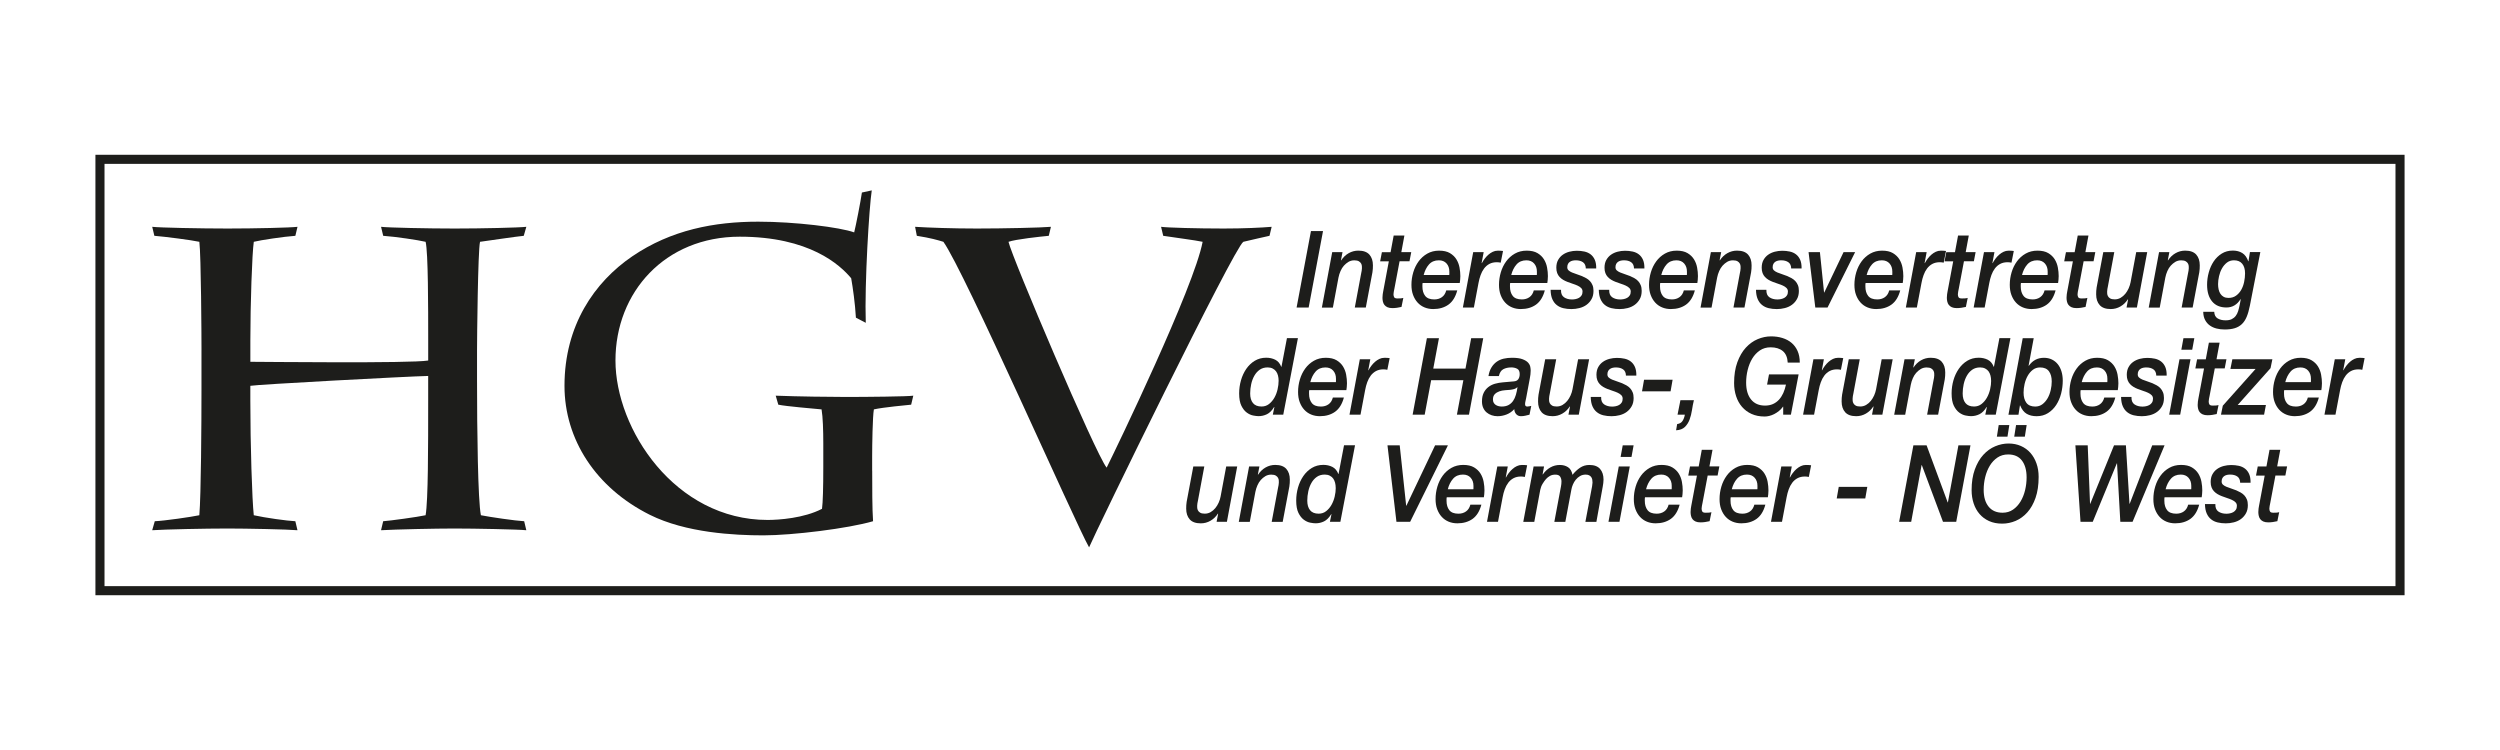
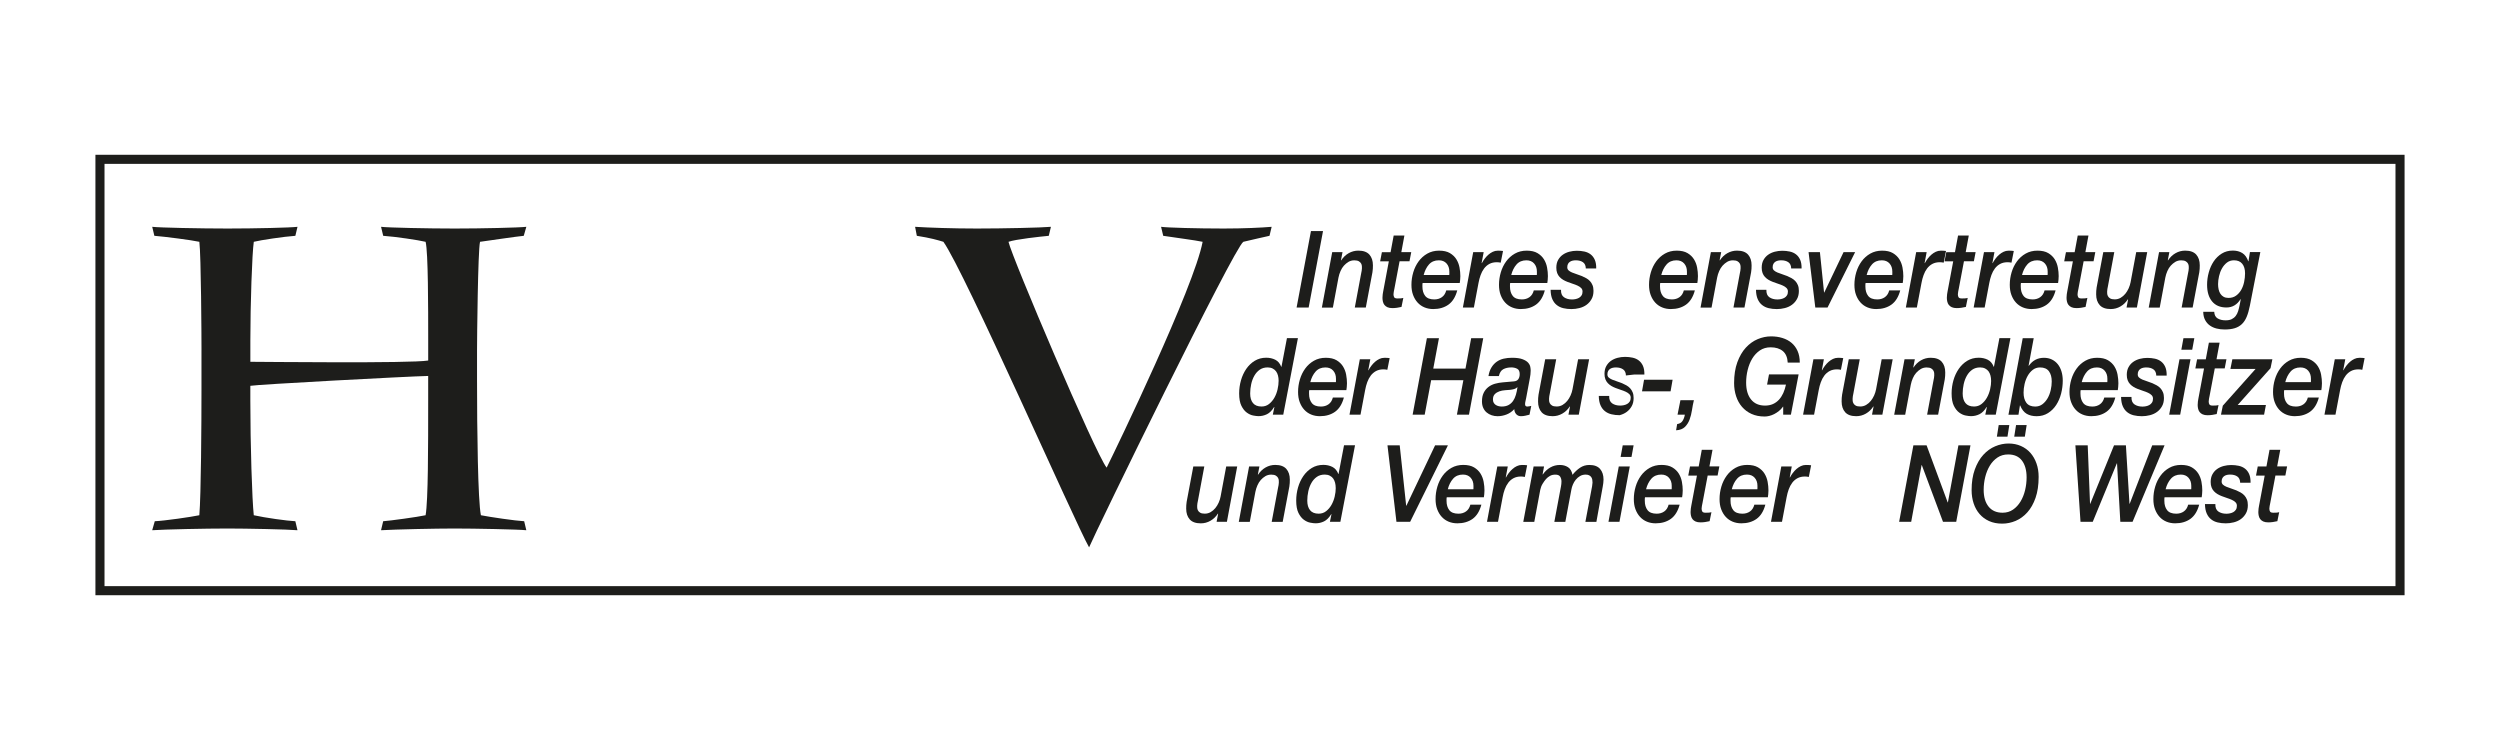
<svg xmlns="http://www.w3.org/2000/svg" id="hgvLogo" viewBox="0 0 1133.86 340.16">
  <defs>
    <style>.cls-1{fill:none;stroke:#1d1d1b;stroke-width:4.12px;}.cls-2{fill:#1d1d1b;stroke-width:0px;}</style>
  </defs>
  <rect id="rahmen" class="cls-1" x="45.34" y="72.26" width="1043.18" height="195.64" />
  <g id="hgv">
    <path class="cls-2" d="m91.39,158.84c0-6.22-.19-42.76-.97-49.17-3.5-.78-15.55-2.33-20.41-2.72l-.97-4.08c3.3.39,21.77.78,34.21.78s28.57-.39,31.68-.78l-.97,4.08c-5.44.39-15.74,1.94-18.85,2.72-.78,5.25-1.56,28.18-1.56,44.9v9.52c4.86,0,72.89.78,80.66-.58v-8.94c0-15.16,0-40.04-1.17-44.9-3.3-.78-13.61-2.33-19.24-2.72l-.97-4.08c3.3.39,21.38.78,33.43.78s28.96-.39,32.46-.78l-1.17,4.08c-3.89.39-14.19,1.94-19.83,2.72-.97,3.89-1.36,43.93-1.36,49.17v13.61c0,22.55.39,54.62,1.75,61.23,3.89.78,15.74,2.53,19.63,2.72l.97,4.08c-3.69-.39-23.52-.78-32.65-.78-8.36,0-26.63.39-33.24.78l.97-4.08c2.92-.19,15.74-1.94,19.24-2.72,1.17-6.61,1.17-31.29,1.17-51.9v-11.27c-9.14.19-77.94,3.89-80.66,4.47v6.8c0,19.83.78,44.7,1.56,51.9,5.25,1.17,14.97,2.53,18.85,2.72l.97,4.08c-4.08-.39-23.32-.78-31.68-.78-10.11,0-28.38.39-34.21.78l1.17-4.08c4.47-.19,16.52-1.94,20.21-2.72.78-9.14.97-41.79.97-56.56v-18.27Z" />
-     <path class="cls-2" d="m395.58,213.46c0,7.19,0,17.49.39,22.94-11.27,3.3-36.54,6.41-49.76,6.41s-35.18-1.17-51.51-9.33c-24.49-12.25-38.68-34.21-38.68-58.5,0-27.41,13.61-47.04,30.71-58.7,17.69-12.05,37.32-15.74,57.14-15.74,16.72,0,37.12,2.53,43.54,4.86.78-3.11,2.92-13.99,3.5-18.08l4.47-.97c-1.17,7.58-3.3,41.98-2.72,60.06l-4.47-2.33c-.39-6.61-1.36-13.41-2.14-17.88-5.05-6.03-18.85-18.85-50.54-18.85-33.82,0-56.37,25.07-56.37,56.17s27.02,72.3,69,72.3c5.05,0,16.52-.78,24.68-5.05.39-2.92.58-9.52.58-19.24v-10.3c0-6.03-.19-12.05-.78-15.55-3.89-.39-15.94-1.36-19.63-2.14l-1.17-4.08c10.11.39,25.07.58,31.88.58,9.33,0,28.18-.19,30.52-.58l-.97,4.08c-1.75.19-12.63,1.17-16.91,2.14-.58,3.3-.78,16.13-.78,21.57v6.22Z" />
    <path class="cls-2" d="m415.02,102.87c6.22.39,17.1.78,27.99.78,12.05,0,29.35-.39,33.63-.78l-.97,4.08c-4.08.39-14.97,1.56-18.27,2.72,1.36,6.61,39.46,96.21,44.51,102.43,4.47-8.94,39.65-81.83,43.54-102.43-3.69-.78-11.66-1.75-17.88-2.72l-.97-4.08c2.72.39,16.52.78,28.38.78,9.14,0,17.1-.39,21.77-.78l-.97,4.08c-3.69.78-6.8,1.56-11.86,2.72-4.08,2.33-67.45,132.36-69.97,138.58-6.22-10.88-56.56-125.37-66.08-138.58-2.53-.78-5.83-1.75-12.05-2.72l-.78-4.08Z" />
  </g>
  <g id="text">
    <path class="cls-2" d="m594.58,104.79h5.47l-6.52,34.7h-5.47l6.52-34.7Z" />
    <path class="cls-2" d="m604.21,114.36h4.68l-.7,3.64.09.1c.9-1.39,2.03-2.48,3.39-3.26,1.36-.78,2.82-1.17,4.4-1.17,2.27,0,3.94.6,5.01,1.8,1.06,1.2,1.6,2.82,1.6,4.86,0,.45-.01.97-.04,1.56s-.09,1.1-.17,1.56l-3.02,16.04h-4.99l2.89-15.5c.09-.42.17-.83.24-1.21.07-.39.11-.76.11-1.12,0-.19,0-.49-.02-.9-.01-.4-.12-.81-.33-1.21-.21-.4-.55-.75-1.03-1.04-.48-.29-1.17-.44-2.08-.44-.99,0-1.87.24-2.65.7-.77.47-1.47,1.04-2.08,1.73-.58.65-1.09,1.45-1.51,2.41-.42.96-.74,1.95-.94,2.99l-2.54,13.61h-4.99l4.68-25.12Z" />
    <path class="cls-2" d="m632.11,106.83h4.85l-1.4,7.53h4.5l-.79,4.13h-4.5l-2.32,12.29c-.12.55-.22,1.07-.31,1.56-.09.49-.13.87-.13,1.17,0,.55.11,1,.33,1.34s.71.51,1.46.51c.38,0,.79,0,1.25-.02.45-.02.92-.09,1.42-.22l-.83,4.08c-.64.16-1.33.29-2.06.39s-1.41.15-2.06.15c-.9,0-1.65-.13-2.23-.39-.58-.26-1.04-.61-1.38-1.04-.34-.44-.57-.94-.7-1.51-.13-.57-.2-1.14-.2-1.73,0-.49.04-1.02.11-1.6.07-.58.14-.99.2-1.21l2.58-13.75h-3.94l.79-4.13h3.94l1.4-7.53Z" />
    <path class="cls-2" d="m660.93,131.71c-.79,2.95-2.11,5.09-3.98,6.44-1.87,1.34-4.17,2.02-6.91,2.02-1.43,0-2.75-.25-3.96-.75s-2.25-1.23-3.13-2.19c-.88-.96-1.56-2.11-2.06-3.45-.5-1.34-.74-2.87-.74-4.59,0-1.94.28-3.84.83-5.69.55-1.85,1.36-3.5,2.43-4.96,1.06-1.46,2.38-2.63,3.94-3.52,1.56-.89,3.35-1.34,5.36-1.34s3.64.37,4.9,1.12c1.25.75,2.23,1.69,2.93,2.82.7,1.13,1.17,2.38,1.42,3.74.25,1.36.37,2.66.37,3.89,0,.62-.03,1.18-.09,1.7-.06.52-.12.99-.18,1.41h-16.84c-.03.16-.05.31-.07.44-.02.13-.02.26-.02.39v.78c0,1.75.42,3.16,1.25,4.23.83,1.07,2.21,1.6,4.13,1.6,1.34,0,2.49-.34,3.45-1.02.96-.68,1.62-1.7,1.97-3.06h4.99Zm-3.63-7c.03-.16.04-.3.04-.41v-1.14c0-1.49-.42-2.71-1.27-3.67-.85-.96-2.01-1.43-3.5-1.43-1.87,0-3.35.62-4.46,1.87s-1.91,2.84-2.41,4.79h11.59Z" />
    <path class="cls-2" d="m668.19,114.36h4.72l-.92,4.91.09.1c.35-.68.78-1.36,1.29-2.04.51-.68,1.07-1.29,1.68-1.82.61-.53,1.28-.97,1.99-1.31.71-.34,1.46-.51,2.25-.51.41,0,.81,0,1.2.02.39.02.79.06,1.2.12l-1.05,5.3c-.29-.06-.58-.11-.88-.15-.29-.03-.58-.05-.88-.05-1.28,0-2.4.25-3.34.75-.95.5-1.75,1.19-2.41,2.06-.66.88-1.19,1.88-1.6,3.01-.41,1.13-.73,2.33-.96,3.6l-2.1,11.13h-4.99l4.68-25.12Z" />
    <path class="cls-2" d="m700.64,131.71c-.79,2.95-2.11,5.09-3.98,6.44-1.87,1.34-4.17,2.02-6.91,2.02-1.43,0-2.75-.25-3.96-.75s-2.25-1.23-3.13-2.19c-.88-.96-1.56-2.11-2.06-3.45-.5-1.34-.74-2.87-.74-4.59,0-1.94.28-3.84.83-5.69.55-1.85,1.36-3.5,2.43-4.96,1.06-1.46,2.38-2.63,3.94-3.52,1.56-.89,3.35-1.34,5.36-1.34s3.64.37,4.9,1.12c1.25.75,2.23,1.69,2.93,2.82.7,1.13,1.17,2.38,1.42,3.74.25,1.36.37,2.66.37,3.89,0,.62-.03,1.18-.09,1.7-.06.52-.12.99-.18,1.41h-16.84c-.03.16-.05.31-.07.44-.02.13-.02.26-.02.39v.78c0,1.75.42,3.16,1.25,4.23.83,1.07,2.21,1.6,4.13,1.6,1.34,0,2.49-.34,3.45-1.02.96-.68,1.62-1.7,1.97-3.06h4.99Zm-3.63-7c.03-.16.04-.3.04-.41v-1.14c0-1.49-.42-2.71-1.27-3.67-.85-.96-2.01-1.43-3.5-1.43-1.87,0-3.35.62-4.46,1.87s-1.91,2.84-2.41,4.79h11.59Z" />
    <path class="cls-2" d="m719.23,121.7c-.03-1.26-.46-2.19-1.29-2.77-.83-.58-1.92-.87-3.26-.87-.5,0-.97.05-1.42.15s-.86.27-1.22.51c-.37.24-.66.57-.88.97-.22.41-.33.92-.33,1.53,0,.58.2,1.05.59,1.41.39.36.91.67,1.55.95.64.28,1.36.53,2.14.78.79.24,1.57.53,2.36.85.67.29,1.33.62,1.97.97.64.36,1.2.79,1.68,1.31.48.52.87,1.13,1.16,1.85.29.71.44,1.57.44,2.58,0,1.46-.29,2.71-.88,3.74-.58,1.04-1.34,1.9-2.27,2.58-.93.68-2,1.17-3.21,1.48s-2.43.46-3.65.46c-1.31,0-2.54-.14-3.67-.41-1.14-.27-2.13-.74-2.97-1.41-.85-.66-1.52-1.55-2.01-2.67-.5-1.12-.76-2.53-.79-4.25h4.72c-.06,1.59.39,2.71,1.36,3.38.96.66,2.17,1,3.63,1,.53,0,1.06-.06,1.62-.17.55-.11,1.06-.3,1.53-.56.47-.26.85-.62,1.16-1.09.31-.47.46-1.06.46-1.77,0-.65-.21-1.18-.63-1.6-.42-.42-.96-.79-1.62-1.09-.66-.31-1.4-.59-2.23-.85-.83-.26-1.64-.55-2.43-.87-.67-.26-1.31-.57-1.9-.92-.6-.36-1.13-.79-1.6-1.29-.47-.5-.83-1.09-1.09-1.77-.26-.68-.39-1.49-.39-2.43,0-1.36.27-2.53.81-3.5.54-.97,1.25-1.77,2.12-2.38.88-.62,1.87-1.07,2.97-1.36s2.25-.44,3.41-.44,2.38.12,3.45.36c1.08.24,2.02.67,2.82,1.29.8.62,1.43,1.44,1.88,2.48.45,1.04.66,2.33.63,3.89h-4.72Z" />
-     <path class="cls-2" d="m741.09,121.7c-.03-1.26-.46-2.19-1.29-2.77-.83-.58-1.92-.87-3.26-.87-.5,0-.97.05-1.42.15s-.86.27-1.22.51c-.37.24-.66.57-.88.97-.22.41-.33.92-.33,1.53,0,.58.2,1.05.59,1.41.39.36.91.67,1.55.95.64.28,1.36.53,2.14.78.79.24,1.57.53,2.36.85.67.29,1.33.62,1.97.97.64.36,1.2.79,1.68,1.31.48.52.87,1.13,1.16,1.85.29.71.44,1.57.44,2.58,0,1.46-.29,2.71-.88,3.74-.58,1.04-1.34,1.9-2.27,2.58-.93.68-2,1.17-3.21,1.48s-2.43.46-3.65.46c-1.31,0-2.54-.14-3.67-.41-1.14-.27-2.13-.74-2.97-1.41-.85-.66-1.52-1.55-2.01-2.67-.5-1.12-.76-2.53-.79-4.25h4.72c-.06,1.59.39,2.71,1.36,3.38.96.66,2.17,1,3.63,1,.53,0,1.06-.06,1.62-.17.55-.11,1.06-.3,1.53-.56.47-.26.85-.62,1.16-1.09.31-.47.46-1.06.46-1.77,0-.65-.21-1.18-.63-1.6-.42-.42-.96-.79-1.62-1.09-.66-.31-1.4-.59-2.23-.85-.83-.26-1.64-.55-2.43-.87-.67-.26-1.31-.57-1.9-.92-.6-.36-1.13-.79-1.6-1.29-.47-.5-.83-1.09-1.09-1.77-.26-.68-.39-1.49-.39-2.43,0-1.36.27-2.53.81-3.5.54-.97,1.25-1.77,2.12-2.38.88-.62,1.87-1.07,2.97-1.36s2.25-.44,3.41-.44,2.38.12,3.45.36c1.08.24,2.02.67,2.82,1.29.8.62,1.43,1.44,1.88,2.48.45,1.04.66,2.33.63,3.89h-4.72Z" />
    <path class="cls-2" d="m768.69,131.71c-.79,2.95-2.11,5.09-3.98,6.44-1.87,1.34-4.17,2.02-6.91,2.02-1.43,0-2.75-.25-3.96-.75s-2.25-1.23-3.13-2.19c-.88-.96-1.56-2.11-2.06-3.45-.5-1.34-.74-2.87-.74-4.59,0-1.94.28-3.84.83-5.69.55-1.85,1.36-3.5,2.43-4.96,1.06-1.46,2.38-2.63,3.94-3.52,1.56-.89,3.35-1.34,5.36-1.34s3.64.37,4.9,1.12c1.25.75,2.23,1.69,2.93,2.82.7,1.13,1.17,2.38,1.42,3.74.25,1.36.37,2.66.37,3.89,0,.62-.03,1.18-.09,1.7-.06.52-.12.99-.18,1.41h-16.84c-.03.16-.05.31-.07.44-.02.13-.02.26-.02.39v.78c0,1.75.42,3.16,1.25,4.23.83,1.07,2.21,1.6,4.13,1.6,1.34,0,2.49-.34,3.45-1.02.96-.68,1.62-1.7,1.97-3.06h4.99Zm-3.63-7c.03-.16.04-.3.04-.41v-1.14c0-1.49-.42-2.71-1.27-3.67-.85-.96-2.01-1.43-3.5-1.43-1.87,0-3.35.62-4.46,1.87s-1.91,2.84-2.41,4.79h11.59Z" />
    <path class="cls-2" d="m775.95,114.36h4.68l-.7,3.64.09.1c.9-1.39,2.03-2.48,3.39-3.26,1.36-.78,2.82-1.17,4.4-1.17,2.27,0,3.94.6,5.01,1.8,1.06,1.2,1.6,2.82,1.6,4.86,0,.45-.01.97-.04,1.56s-.09,1.1-.17,1.56l-3.02,16.04h-4.99l2.89-15.5c.09-.42.17-.83.24-1.21.07-.39.11-.76.11-1.12,0-.19,0-.49-.02-.9-.01-.4-.12-.81-.33-1.21-.21-.4-.55-.75-1.03-1.04-.48-.29-1.17-.44-2.08-.44-.99,0-1.87.24-2.65.7-.77.47-1.47,1.04-2.08,1.73-.58.65-1.09,1.45-1.51,2.41-.42.96-.74,1.95-.94,2.99l-2.54,13.61h-4.99l4.68-25.12Z" />
    <path class="cls-2" d="m812.38,121.7c-.03-1.26-.46-2.19-1.29-2.77-.83-.58-1.92-.87-3.26-.87-.5,0-.97.05-1.42.15s-.86.27-1.22.51c-.37.24-.66.57-.88.97-.22.41-.33.92-.33,1.53,0,.58.2,1.05.59,1.41.39.36.91.67,1.55.95.64.28,1.36.53,2.14.78.79.24,1.57.53,2.36.85.67.29,1.33.62,1.97.97.64.36,1.2.79,1.68,1.31.48.52.87,1.13,1.16,1.85.29.71.44,1.57.44,2.58,0,1.46-.29,2.71-.88,3.74-.58,1.04-1.34,1.9-2.27,2.58-.93.68-2,1.17-3.21,1.48s-2.43.46-3.65.46c-1.31,0-2.54-.14-3.67-.41-1.14-.27-2.13-.74-2.97-1.41-.85-.66-1.52-1.55-2.01-2.67-.5-1.12-.76-2.53-.79-4.25h4.72c-.06,1.59.39,2.71,1.36,3.38.96.66,2.17,1,3.63,1,.53,0,1.06-.06,1.62-.17.55-.11,1.06-.3,1.53-.56.47-.26.85-.62,1.16-1.09.31-.47.46-1.06.46-1.77,0-.65-.21-1.18-.63-1.6-.42-.42-.96-.79-1.62-1.09-.66-.31-1.4-.59-2.23-.85-.83-.26-1.64-.55-2.43-.87-.67-.26-1.31-.57-1.9-.92-.6-.36-1.13-.79-1.6-1.29-.47-.5-.83-1.09-1.09-1.77-.26-.68-.39-1.49-.39-2.43,0-1.36.27-2.53.81-3.5.54-.97,1.25-1.77,2.12-2.38.88-.62,1.87-1.07,2.97-1.36s2.25-.44,3.41-.44,2.38.12,3.45.36c1.08.24,2.02.67,2.82,1.29.8.62,1.43,1.44,1.88,2.48.45,1.04.66,2.33.63,3.89h-4.72Z" />
    <path class="cls-2" d="m820.25,114.36h5.16l1.88,18.32h.09l8.75-18.32h5.25l-12.51,25.12h-5.55l-3.06-25.12Z" />
    <path class="cls-2" d="m861.84,131.71c-.79,2.95-2.11,5.09-3.98,6.44-1.87,1.34-4.17,2.02-6.91,2.02-1.43,0-2.75-.25-3.96-.75s-2.25-1.23-3.13-2.19c-.88-.96-1.56-2.11-2.06-3.45-.5-1.34-.74-2.87-.74-4.59,0-1.94.28-3.84.83-5.69.55-1.85,1.36-3.5,2.43-4.96,1.06-1.46,2.38-2.63,3.94-3.52,1.56-.89,3.35-1.34,5.36-1.34s3.64.37,4.9,1.12c1.25.75,2.23,1.69,2.93,2.82.7,1.13,1.17,2.38,1.42,3.74.25,1.36.37,2.66.37,3.89,0,.62-.03,1.18-.09,1.7-.06.52-.12.99-.18,1.41h-16.84c-.03.16-.05.31-.07.44-.02.13-.02.26-.02.39v.78c0,1.75.42,3.16,1.25,4.23.83,1.07,2.21,1.6,4.13,1.6,1.34,0,2.49-.34,3.45-1.02.96-.68,1.62-1.7,1.97-3.06h4.99Zm-3.63-7c.03-.16.04-.3.04-.41v-1.14c0-1.49-.42-2.71-1.27-3.67-.85-.96-2.01-1.43-3.5-1.43-1.87,0-3.35.62-4.46,1.87s-1.91,2.84-2.41,4.79h11.59Z" />
    <path class="cls-2" d="m869.1,114.36h4.72l-.92,4.91.09.1c.35-.68.78-1.36,1.29-2.04.51-.68,1.07-1.29,1.68-1.82.61-.53,1.28-.97,1.99-1.31.71-.34,1.46-.51,2.25-.51.41,0,.81,0,1.2.02.39.02.79.06,1.2.12l-1.05,5.3c-.29-.06-.58-.11-.88-.15-.29-.03-.58-.05-.88-.05-1.28,0-2.4.25-3.34.75-.95.5-1.75,1.19-2.41,2.06-.66.88-1.19,1.88-1.6,3.01-.41,1.13-.73,2.33-.96,3.6l-2.1,11.13h-4.99l4.68-25.12Z" />
    <path class="cls-2" d="m888.08,106.83h4.85l-1.4,7.53h4.5l-.79,4.13h-4.5l-2.32,12.29c-.12.55-.22,1.07-.31,1.56-.09.49-.13.87-.13,1.17,0,.55.11,1,.33,1.34s.71.51,1.46.51c.38,0,.79,0,1.25-.02.45-.02.92-.09,1.42-.22l-.83,4.08c-.64.16-1.33.29-2.06.39s-1.41.15-2.06.15c-.9,0-1.65-.13-2.23-.39-.58-.26-1.04-.61-1.38-1.04-.34-.44-.57-.94-.7-1.51-.13-.57-.2-1.14-.2-1.73,0-.49.04-1.02.11-1.6.07-.58.14-.99.2-1.21l2.58-13.75h-3.94l.79-4.13h3.94l1.4-7.53Z" />
    <path class="cls-2" d="m899.85,114.36h4.72l-.92,4.91.09.1c.35-.68.78-1.36,1.29-2.04.51-.68,1.07-1.29,1.68-1.82.61-.53,1.28-.97,1.99-1.31.71-.34,1.46-.51,2.25-.51.41,0,.81,0,1.2.02.39.02.79.06,1.2.12l-1.05,5.3c-.29-.06-.58-.11-.88-.15-.29-.03-.58-.05-.88-.05-1.28,0-2.4.25-3.34.75-.95.5-1.75,1.19-2.41,2.06-.66.88-1.19,1.88-1.6,3.01-.41,1.13-.73,2.33-.96,3.6l-2.1,11.13h-4.99l4.68-25.12Z" />
    <path class="cls-2" d="m932.3,131.71c-.79,2.95-2.11,5.09-3.98,6.44-1.87,1.34-4.17,2.02-6.91,2.02-1.43,0-2.75-.25-3.96-.75s-2.25-1.23-3.13-2.19c-.88-.96-1.56-2.11-2.06-3.45-.5-1.34-.74-2.87-.74-4.59,0-1.94.28-3.84.83-5.69.55-1.85,1.36-3.5,2.43-4.96,1.06-1.46,2.38-2.63,3.94-3.52,1.56-.89,3.35-1.34,5.36-1.34s3.64.37,4.9,1.12c1.25.75,2.23,1.69,2.93,2.82.7,1.13,1.17,2.38,1.42,3.74.25,1.36.37,2.66.37,3.89,0,.62-.03,1.18-.09,1.7-.06.52-.12.99-.18,1.41h-16.84c-.03.16-.05.31-.07.44-.02.13-.02.26-.02.39v.78c0,1.75.42,3.16,1.25,4.23.83,1.07,2.21,1.6,4.13,1.6,1.34,0,2.49-.34,3.45-1.02.96-.68,1.62-1.7,1.97-3.06h4.99Zm-3.63-7c.03-.16.04-.3.04-.41v-1.14c0-1.49-.42-2.71-1.27-3.67-.85-.96-2.01-1.43-3.5-1.43-1.87,0-3.35.62-4.46,1.87s-1.91,2.84-2.41,4.79h11.59Z" />
    <path class="cls-2" d="m942.36,106.83h4.85l-1.4,7.53h4.5l-.79,4.13h-4.5l-2.32,12.29c-.12.55-.22,1.07-.31,1.56-.09.49-.13.87-.13,1.17,0,.55.11,1,.33,1.34s.71.51,1.46.51c.38,0,.79,0,1.25-.02.45-.02.92-.09,1.42-.22l-.83,4.08c-.64.16-1.33.29-2.06.39s-1.41.15-2.06.15c-.9,0-1.65-.13-2.23-.39-.58-.26-1.04-.61-1.38-1.04-.34-.44-.57-.94-.7-1.51-.13-.57-.2-1.14-.2-1.73,0-.49.04-1.02.11-1.6.07-.58.14-.99.2-1.21l2.58-13.75h-3.94l.79-4.13h3.94l1.4-7.53Z" />
    <path class="cls-2" d="m969.16,139.48h-4.68l.7-3.64-.09-.1c-.9,1.39-2.03,2.48-3.39,3.26-1.36.78-2.82,1.17-4.39,1.17-2.27,0-3.94-.6-5.01-1.8-1.06-1.2-1.6-2.82-1.6-4.86,0-.45.01-.97.04-1.55.03-.58.09-1.1.17-1.56l3.02-16.04h4.99l-2.89,15.5c-.09.42-.17.83-.24,1.21-.07.39-.11.76-.11,1.12,0,.19,0,.49.02.9.01.41.12.81.33,1.21.2.41.54.75,1.01,1.04.47.29,1.17.44,2.1.44s1.84-.23,2.65-.7c.8-.47,1.51-1.08,2.12-1.82.61-.75,1.12-1.58,1.53-2.5s.7-1.85.88-2.79l2.54-13.61h4.99l-4.68,25.12Z" />
    <path class="cls-2" d="m979.22,114.36h4.68l-.7,3.64.09.1c.9-1.39,2.03-2.48,3.39-3.26,1.36-.78,2.82-1.17,4.4-1.17,2.27,0,3.94.6,5.01,1.8,1.06,1.2,1.6,2.82,1.6,4.86,0,.45-.01.97-.04,1.56s-.09,1.1-.17,1.56l-3.02,16.04h-4.99l2.89-15.5c.09-.42.17-.83.24-1.21.07-.39.11-.76.11-1.12,0-.19,0-.49-.02-.9-.01-.4-.12-.81-.33-1.21-.21-.4-.55-.75-1.03-1.04-.48-.29-1.17-.44-2.08-.44-.99,0-1.87.24-2.65.7-.77.47-1.47,1.04-2.08,1.73-.58.65-1.09,1.45-1.51,2.41-.42.96-.74,1.95-.94,2.99l-2.54,13.61h-4.99l4.68-25.12Z" />
    <path class="cls-2" d="m1020.38,138.8c-.38,1.91-.85,3.55-1.42,4.91-.57,1.36-1.3,2.46-2.19,3.3-.89.84-1.97,1.46-3.24,1.85-1.27.39-2.79.58-4.57.58-1.28,0-2.5-.15-3.65-.44-1.15-.29-2.17-.75-3.06-1.39-.89-.63-1.6-1.46-2.14-2.48s-.82-2.26-.85-3.72h4.99c.06,1.42.58,2.43,1.55,3.01.98.58,2.18.87,3.61.87,1.11,0,2.03-.18,2.76-.53.73-.36,1.33-.84,1.81-1.46.48-.62.85-1.35,1.12-2.21.26-.86.5-1.81.7-2.84l.48-2.48-.09-.1c-1.57,2.53-3.7,3.79-6.39,3.79-2.83,0-5-.92-6.52-2.75-1.52-1.83-2.27-4.35-2.27-7.56,0-1.88.25-3.75.77-5.61.51-1.86,1.25-3.52,2.23-4.98.98-1.46,2.19-2.64,3.65-3.55,1.46-.91,3.13-1.36,5.03-1.36,1.66,0,3.09.37,4.29,1.12,1.2.75,2.1,1.99,2.71,3.74h.09l.66-4.18h4.72l-4.77,24.44Zm-14.39-9.91c0,.84.09,1.64.26,2.41.17.76.45,1.43.83,1.99.38.57.87,1.01,1.46,1.34.6.32,1.32.49,2.17.49,1.34,0,2.49-.34,3.43-1.02.95-.68,1.73-1.55,2.34-2.62.61-1.07,1.06-2.27,1.33-3.6.28-1.33.42-2.62.42-3.89,0-1.85-.42-3.3-1.27-4.35-.85-1.05-2.1-1.58-3.76-1.58-1.22,0-2.29.35-3.19,1.04-.9.7-1.65,1.58-2.25,2.65-.6,1.07-1.04,2.24-1.33,3.52-.29,1.28-.44,2.49-.44,3.62Z" />
    <path class="cls-2" d="m582.05,188.07h-4.77l.7-3.4-.09-.1c-.99,1.62-2.08,2.72-3.28,3.3s-2.46.87-3.8.87c-.64,0-1.46-.1-2.45-.29-.99-.19-1.96-.64-2.91-1.34-.95-.7-1.76-1.73-2.43-3.09-.67-1.36-1.01-3.22-1.01-5.59,0-2.04.28-4.02.83-5.95.55-1.93,1.36-3.65,2.4-5.18,1.05-1.52,2.33-2.75,3.85-3.67,1.52-.92,3.25-1.39,5.2-1.39,1.52,0,2.89.31,4.11.92,1.22.62,2.13,1.69,2.71,3.21h.09l2.49-13.02h4.98l-6.65,34.7Zm-2.14-15.4c0-.81-.09-1.59-.28-2.33-.19-.74-.48-1.38-.88-1.92-.39-.53-.91-.96-1.55-1.29-.64-.32-1.4-.49-2.27-.49-1.4,0-2.6.35-3.59,1.04-.99.7-1.81,1.61-2.45,2.75-.64,1.13-1.12,2.41-1.42,3.81s-.46,2.81-.46,4.2c0,1.88.42,3.34,1.27,4.37.85,1.04,2.14,1.56,3.89,1.56,1.28,0,2.41-.37,3.37-1.12.96-.75,1.77-1.69,2.43-2.84.66-1.15,1.14-2.41,1.46-3.79.32-1.38.48-2.7.48-3.96Z" />
    <path class="cls-2" d="m609.51,180.3c-.79,2.95-2.11,5.09-3.98,6.44-1.87,1.34-4.17,2.02-6.91,2.02-1.43,0-2.75-.25-3.96-.75s-2.25-1.23-3.13-2.19c-.88-.96-1.56-2.11-2.06-3.45-.5-1.34-.74-2.87-.74-4.59,0-1.94.28-3.84.83-5.69.55-1.85,1.36-3.5,2.43-4.96,1.06-1.46,2.38-2.63,3.94-3.52,1.56-.89,3.35-1.34,5.36-1.34s3.64.37,4.9,1.12c1.25.75,2.23,1.69,2.93,2.82.7,1.13,1.17,2.38,1.42,3.74.25,1.36.37,2.66.37,3.89,0,.62-.03,1.18-.09,1.7-.06.52-.12.99-.18,1.41h-16.84c-.03.16-.05.31-.07.44-.02.13-.02.26-.02.39v.78c0,1.75.42,3.16,1.25,4.23.83,1.07,2.21,1.6,4.13,1.6,1.34,0,2.49-.34,3.45-1.02.96-.68,1.62-1.7,1.97-3.06h4.99Zm-3.63-7c.03-.16.04-.3.04-.41v-1.14c0-1.49-.42-2.71-1.27-3.67-.85-.96-2.01-1.43-3.5-1.43-1.87,0-3.35.62-4.46,1.87s-1.91,2.84-2.41,4.79h11.59Z" />
    <path class="cls-2" d="m616.77,162.95h4.72l-.92,4.91.09.1c.35-.68.78-1.36,1.29-2.04.51-.68,1.07-1.29,1.68-1.82.61-.53,1.28-.97,1.99-1.31.71-.34,1.46-.51,2.25-.51.41,0,.81,0,1.2.02.39.02.79.06,1.2.12l-1.05,5.3c-.29-.06-.58-.11-.88-.15-.29-.03-.58-.05-.88-.05-1.28,0-2.4.25-3.34.75-.95.5-1.75,1.19-2.41,2.06-.66.88-1.19,1.88-1.6,3.01-.41,1.13-.73,2.33-.96,3.6l-2.1,11.13h-4.99l4.68-25.12Z" />
    <path class="cls-2" d="m647.16,153.38h5.47l-2.58,13.8h14.61l2.58-13.8h5.47l-6.47,34.7h-5.47l2.93-15.65h-14.61l-2.93,15.65h-5.47l6.47-34.7Z" />
    <path class="cls-2" d="m692.12,180.79c-.09.45-.18.89-.28,1.31-.1.42-.15.81-.15,1.17s.07.63.22.83c.15.19.42.29.83.29.29,0,.58-.04.88-.12.29-.08.58-.14.87-.17l-.79,3.98c-.64.16-1.28.32-1.92.46-.64.15-1.3.22-1.97.22-.85,0-1.55-.29-2.1-.87-.55-.58-.86-1.36-.92-2.33-.99,1.1-2.16,1.91-3.5,2.43-1.34.52-2.71.78-4.11.78-.93,0-1.82-.15-2.67-.44-.85-.29-1.6-.71-2.25-1.26-.66-.55-1.17-1.25-1.55-2.09-.38-.84-.57-1.81-.57-2.92,0-1.56.26-2.86.79-3.91.52-1.05,1.22-1.92,2.1-2.6.87-.68,1.88-1.18,3.02-1.51,1.14-.32,2.33-.53,3.59-.63,1.69-.13,3.35-.27,4.99-.44.9-.06,1.57-.4,1.99-1,.42-.6.63-1.37.63-2.31,0-1.2-.38-2-1.14-2.41-.76-.4-1.65-.61-2.67-.61-1.4,0-2.6.27-3.61.8s-1.68,1.58-2.03,3.13h-4.72c.26-1.56.71-2.86,1.36-3.91.64-1.05,1.43-1.91,2.36-2.58.93-.66,1.99-1.13,3.17-1.41,1.18-.27,2.44-.41,3.78-.41,2.04,0,3.64.22,4.79.66,1.15.44,2,.96,2.54,1.58.54.62.87,1.26.98,1.92.12.66.17,1.22.17,1.68,0,1.1-.15,2.36-.44,3.79l-1.66,8.89Zm-15,.39c0,.62.12,1.13.37,1.53.25.41.56.73.94.97.38.24.8.42,1.27.53.47.11.93.17,1.4.17,1.22,0,2.25-.23,3.08-.68.83-.45,1.52-1.07,2.06-1.85.54-.78.96-1.69,1.27-2.75.31-1.05.55-2.18.72-3.38l-.09-.1c-.35.39-.82.66-1.4.83-.58.16-1.15.28-1.71.34-.7.06-1.51.13-2.43.19-.92.06-1.78.24-2.58.51-.8.28-1.49.7-2.05,1.26-.57.57-.85,1.37-.85,2.41Z" />
    <path class="cls-2" d="m716.04,188.07h-4.68l.7-3.64-.09-.1c-.9,1.39-2.03,2.48-3.39,3.26-1.36.78-2.82,1.17-4.39,1.17-2.27,0-3.94-.6-5.01-1.8-1.06-1.2-1.6-2.82-1.6-4.86,0-.45.01-.97.04-1.55.03-.58.09-1.1.17-1.56l3.02-16.04h4.99l-2.89,15.5c-.09.42-.17.83-.24,1.21-.07.39-.11.76-.11,1.12,0,.19,0,.49.02.9.01.41.12.81.33,1.21.2.41.54.75,1.01,1.04.47.29,1.17.44,2.1.44s1.84-.23,2.65-.7c.8-.47,1.51-1.08,2.12-1.82.61-.75,1.12-1.58,1.53-2.5s.7-1.85.88-2.79l2.54-13.61h4.99l-4.68,25.12Z" />
-     <path class="cls-2" d="m737.43,170.29c-.03-1.26-.46-2.19-1.29-2.77-.83-.58-1.92-.87-3.26-.87-.5,0-.97.05-1.42.15s-.86.27-1.22.51c-.37.24-.66.57-.88.97-.22.41-.33.92-.33,1.53,0,.58.2,1.05.59,1.41.39.36.91.67,1.55.95.64.28,1.36.53,2.14.78.79.24,1.57.53,2.36.85.67.29,1.33.62,1.97.97.64.36,1.2.79,1.68,1.31.48.52.87,1.13,1.16,1.85.29.71.44,1.57.44,2.58,0,1.46-.29,2.71-.88,3.74-.58,1.04-1.34,1.9-2.27,2.58-.93.68-2,1.17-3.21,1.48s-2.43.46-3.65.46c-1.31,0-2.54-.14-3.67-.41-1.14-.27-2.13-.74-2.97-1.41-.85-.66-1.52-1.55-2.01-2.67-.5-1.12-.76-2.53-.79-4.25h4.72c-.06,1.59.39,2.71,1.36,3.38.96.66,2.17,1,3.63,1,.53,0,1.06-.06,1.62-.17.55-.11,1.06-.3,1.53-.56.47-.26.85-.62,1.16-1.09.31-.47.46-1.06.46-1.77,0-.65-.21-1.18-.63-1.6-.42-.42-.96-.79-1.62-1.09-.66-.31-1.4-.59-2.23-.85-.83-.26-1.64-.55-2.43-.87-.67-.26-1.31-.57-1.9-.92-.6-.36-1.13-.79-1.6-1.29-.47-.5-.83-1.09-1.09-1.77-.26-.68-.39-1.49-.39-2.43,0-1.36.27-2.53.81-3.5.54-.97,1.25-1.77,2.12-2.38.88-.62,1.87-1.07,2.97-1.36s2.25-.44,3.41-.44,2.38.12,3.45.36c1.08.24,2.02.67,2.82,1.29.8.62,1.43,1.44,1.88,2.48.45,1.04.66,2.33.63,3.89h-4.72Z" />
+     <path class="cls-2" d="m737.43,170.29c-.03-1.26-.46-2.19-1.29-2.77-.83-.58-1.92-.87-3.26-.87-.5,0-.97.05-1.42.15s-.86.27-1.22.51c-.37.24-.66.57-.88.97-.22.41-.33.92-.33,1.53,0,.58.2,1.05.59,1.41.39.36.91.67,1.55.95.64.28,1.36.53,2.14.78.79.24,1.57.53,2.36.85.67.29,1.33.62,1.97.97.64.36,1.2.79,1.68,1.31.48.52.87,1.13,1.16,1.85.29.71.44,1.57.44,2.58,0,1.46-.29,2.71-.88,3.74-.58,1.04-1.34,1.9-2.27,2.58-.93.68-2,1.17-3.21,1.48c-1.31,0-2.54-.14-3.67-.41-1.14-.27-2.13-.74-2.97-1.41-.85-.66-1.52-1.55-2.01-2.67-.5-1.12-.76-2.53-.79-4.25h4.72c-.06,1.59.39,2.71,1.36,3.38.96.66,2.17,1,3.63,1,.53,0,1.06-.06,1.62-.17.55-.11,1.06-.3,1.53-.56.47-.26.85-.62,1.16-1.09.31-.47.46-1.06.46-1.77,0-.65-.21-1.18-.63-1.6-.42-.42-.96-.79-1.62-1.09-.66-.31-1.4-.59-2.23-.85-.83-.26-1.64-.55-2.43-.87-.67-.26-1.31-.57-1.9-.92-.6-.36-1.13-.79-1.6-1.29-.47-.5-.83-1.09-1.09-1.77-.26-.68-.39-1.49-.39-2.43,0-1.36.27-2.53.81-3.5.54-.97,1.25-1.77,2.12-2.38.88-.62,1.87-1.07,2.97-1.36s2.25-.44,3.41-.44,2.38.12,3.45.36c1.08.24,2.02.67,2.82,1.29.8.62,1.43,1.44,1.88,2.48.45,1.04.66,2.33.63,3.89h-4.72Z" />
    <path class="cls-2" d="m745.65,172.23h12.95l-.92,5.25h-12.95l.92-5.25Z" />
    <path class="cls-2" d="m762.14,181.51h6.12c-.35,1.43-.64,2.92-.87,4.47-.23,1.55-.6,3-1.09,4.32-.5,1.33-1.21,2.45-2.14,3.35-.93.91-2.26,1.41-3.98,1.51l.48-2.82c1.11-.16,1.92-.63,2.43-1.41.51-.78.87-1.73,1.07-2.87h-3.32l1.31-6.56Z" />
    <path class="cls-2" d="m812.26,188.07h-3.5v-3.64h-.09c-.55.78-1.17,1.44-1.86,1.99-.69.55-1.4,1.01-2.14,1.39s-1.49.65-2.23.83c-.74.18-1.44.27-2.08.27-2.25,0-4.23-.39-5.95-1.17-1.72-.78-3.16-1.85-4.33-3.21-1.17-1.36-2.06-2.96-2.67-4.81-.61-1.85-.92-3.84-.92-5.98,0-3.63.49-6.78,1.47-9.45.98-2.67,2.26-4.88,3.85-6.61,1.59-1.73,3.38-3.02,5.38-3.86,2-.84,4.02-1.26,6.06-1.26,1.84,0,3.55.24,5.14.73,1.59.49,2.97,1.21,4.13,2.19,1.17.97,2.08,2.2,2.75,3.69.67,1.49,1.01,3.26,1.01,5.3h-5.47c-.12-2.36-.86-4.11-2.23-5.25-1.37-1.13-3.21-1.7-5.51-1.7-1.87,0-3.49.47-4.88,1.41-1.38.94-2.54,2.17-3.46,3.69-.92,1.52-1.61,3.24-2.08,5.15-.47,1.91-.7,3.84-.7,5.78,0,3.24.74,5.78,2.23,7.63,1.49,1.85,3.6,2.77,6.34,2.77,1.34,0,2.54-.23,3.59-.7,1.05-.47,1.96-1.13,2.73-1.97.77-.84,1.42-1.85,1.95-3.01.52-1.17.93-2.45,1.22-3.84h-8.57l.88-4.62h13.43l-3.5,18.27Z" />
    <path class="cls-2" d="m822.49,162.95h4.72l-.92,4.91.09.1c.35-.68.78-1.36,1.29-2.04.51-.68,1.07-1.29,1.68-1.82.61-.53,1.28-.97,1.99-1.31.71-.34,1.46-.51,2.25-.51.41,0,.81,0,1.2.02.39.02.79.06,1.2.12l-1.05,5.3c-.29-.06-.58-.11-.88-.15-.29-.03-.58-.05-.88-.05-1.28,0-2.4.25-3.34.75-.95.5-1.75,1.19-2.41,2.06-.66.88-1.19,1.88-1.6,3.01-.41,1.13-.73,2.33-.96,3.6l-2.1,11.13h-4.99l4.68-25.12Z" />
    <path class="cls-2" d="m853.72,188.07h-4.68l.7-3.64-.09-.1c-.9,1.39-2.03,2.48-3.39,3.26-1.36.78-2.82,1.17-4.39,1.17-2.27,0-3.94-.6-5.01-1.8-1.06-1.2-1.6-2.82-1.6-4.86,0-.45.01-.97.04-1.55.03-.58.09-1.1.17-1.56l3.02-16.04h4.99l-2.89,15.5c-.09.42-.17.83-.24,1.21-.07.39-.11.76-.11,1.12,0,.19,0,.49.02.9.01.41.12.81.33,1.21.2.41.54.75,1.01,1.04.47.29,1.17.44,2.1.44s1.84-.23,2.65-.7c.8-.47,1.51-1.08,2.12-1.82.61-.75,1.12-1.58,1.53-2.5s.7-1.85.88-2.79l2.54-13.61h4.99l-4.68,25.12Z" />
    <path class="cls-2" d="m863.78,162.95h4.68l-.7,3.64.09.1c.9-1.39,2.03-2.48,3.39-3.26,1.36-.78,2.82-1.17,4.4-1.17,2.27,0,3.94.6,5.01,1.8,1.06,1.2,1.6,2.82,1.6,4.86,0,.45-.01.97-.04,1.56s-.09,1.1-.17,1.56l-3.02,16.04h-4.99l2.89-15.5c.09-.42.17-.83.24-1.21.07-.39.11-.76.11-1.12,0-.19,0-.49-.02-.9-.01-.4-.12-.81-.33-1.21-.21-.4-.55-.75-1.03-1.04-.48-.29-1.17-.44-2.08-.44-.99,0-1.87.24-2.65.7-.77.47-1.47,1.04-2.08,1.73-.58.65-1.09,1.45-1.51,2.41-.42.96-.74,1.95-.94,2.99l-2.54,13.61h-4.99l4.68-25.12Z" />
    <path class="cls-2" d="m905.19,188.07h-4.77l.7-3.4-.09-.1c-.99,1.62-2.08,2.72-3.28,3.3-1.2.58-2.46.87-3.81.87-.64,0-1.46-.1-2.45-.29s-1.96-.64-2.91-1.34c-.95-.7-1.76-1.73-2.43-3.09-.67-1.36-1.01-3.22-1.01-5.59,0-2.04.28-4.02.83-5.95.55-1.93,1.36-3.65,2.41-5.18,1.05-1.52,2.33-2.75,3.85-3.67,1.52-.92,3.25-1.39,5.2-1.39,1.52,0,2.89.31,4.11.92,1.22.62,2.13,1.69,2.71,3.21h.09l2.49-13.02h4.99l-6.65,34.7Zm-2.14-15.4c0-.81-.09-1.59-.28-2.33-.19-.74-.48-1.38-.87-1.92-.39-.53-.91-.96-1.55-1.29-.64-.32-1.4-.49-2.27-.49-1.4,0-2.6.35-3.59,1.04-.99.7-1.81,1.61-2.45,2.75-.64,1.13-1.12,2.41-1.42,3.81-.31,1.41-.46,2.81-.46,4.2,0,1.88.42,3.34,1.27,4.37.84,1.04,2.14,1.56,3.89,1.56,1.28,0,2.41-.37,3.37-1.12.96-.75,1.77-1.69,2.43-2.84.66-1.15,1.14-2.41,1.47-3.79.32-1.38.48-2.7.48-3.96Z" />
    <path class="cls-2" d="m917.39,153.38h4.99l-2.32,12.44.09.1c1.69-2.43,3.98-3.64,6.87-3.64,1.34,0,2.54.26,3.61.78,1.06.52,1.96,1.24,2.69,2.16.73.92,1.28,2.02,1.66,3.28.38,1.26.57,2.64.57,4.13,0,1.98-.25,3.93-.74,5.86-.5,1.93-1.24,3.65-2.23,5.18-.99,1.52-2.23,2.75-3.72,3.69-1.49.94-3.21,1.41-5.16,1.41-1.75,0-3.24-.36-4.48-1.07-1.24-.71-2.24-1.99-3-3.84h-.09l-.66,4.23h-4.55l6.47-34.7Zm7.87,13.27c-1.25,0-2.35.36-3.28,1.07-.93.71-1.71,1.63-2.34,2.75s-1.09,2.35-1.4,3.69c-.31,1.34-.46,2.65-.46,3.91,0,1.94.42,3.48,1.27,4.62.85,1.13,2.19,1.7,4.02,1.7,1.25,0,2.35-.36,3.28-1.07.93-.71,1.71-1.62,2.34-2.72.63-1.1,1.09-2.32,1.4-3.67.31-1.34.46-2.65.46-3.91,0-1.94-.42-3.49-1.27-4.64-.85-1.15-2.19-1.73-4.02-1.73Z" />
    <path class="cls-2" d="m959.38,180.3c-.79,2.95-2.11,5.09-3.98,6.44-1.87,1.34-4.17,2.02-6.91,2.02-1.43,0-2.75-.25-3.96-.75s-2.25-1.23-3.13-2.19c-.88-.96-1.56-2.11-2.06-3.45-.5-1.34-.74-2.87-.74-4.59,0-1.94.28-3.84.83-5.69.55-1.85,1.36-3.5,2.43-4.96,1.06-1.46,2.38-2.63,3.94-3.52,1.56-.89,3.35-1.34,5.36-1.34s3.64.37,4.9,1.12c1.25.75,2.23,1.69,2.93,2.82.7,1.13,1.17,2.38,1.42,3.74.25,1.36.37,2.66.37,3.89,0,.62-.03,1.18-.09,1.7-.06.52-.12.99-.18,1.41h-16.84c-.03.16-.05.31-.07.44-.02.13-.02.26-.02.39v.78c0,1.75.42,3.16,1.25,4.23.83,1.07,2.21,1.6,4.13,1.6,1.34,0,2.49-.34,3.45-1.02.96-.68,1.62-1.7,1.97-3.06h4.99Zm-3.63-7c.03-.16.04-.3.04-.41v-1.14c0-1.49-.42-2.71-1.27-3.67-.85-.96-2.01-1.43-3.5-1.43-1.87,0-3.35.62-4.46,1.87s-1.91,2.84-2.41,4.79h11.59Z" />
    <path class="cls-2" d="m977.96,170.29c-.03-1.26-.46-2.19-1.29-2.77-.83-.58-1.92-.87-3.26-.87-.5,0-.97.05-1.42.15s-.86.27-1.22.51c-.37.24-.66.57-.88.97-.22.41-.33.92-.33,1.53,0,.58.2,1.05.59,1.41.39.36.91.67,1.55.95.64.28,1.36.53,2.14.78.79.24,1.57.53,2.36.85.67.29,1.33.62,1.97.97.64.36,1.2.79,1.68,1.31.48.52.87,1.13,1.16,1.85.29.71.44,1.57.44,2.58,0,1.46-.29,2.71-.88,3.74-.58,1.04-1.34,1.9-2.27,2.58-.93.68-2,1.17-3.21,1.48s-2.43.46-3.65.46c-1.31,0-2.54-.14-3.67-.41-1.14-.27-2.13-.74-2.97-1.41-.85-.66-1.52-1.55-2.01-2.67-.5-1.12-.76-2.53-.79-4.25h4.72c-.06,1.59.39,2.71,1.36,3.38.96.66,2.17,1,3.63,1,.53,0,1.06-.06,1.62-.17.55-.11,1.06-.3,1.53-.56.47-.26.85-.62,1.16-1.09.31-.47.46-1.06.46-1.77,0-.65-.21-1.18-.63-1.6-.42-.42-.96-.79-1.62-1.09-.66-.31-1.4-.59-2.23-.85-.83-.26-1.64-.55-2.43-.87-.67-.26-1.31-.57-1.9-.92-.6-.36-1.13-.79-1.6-1.29-.47-.5-.83-1.09-1.09-1.77-.26-.68-.39-1.49-.39-2.43,0-1.36.27-2.53.81-3.5.54-.97,1.25-1.77,2.12-2.38.88-.62,1.87-1.07,2.97-1.36s2.25-.44,3.41-.44,2.38.12,3.45.36c1.08.24,2.02.67,2.82,1.29.8.62,1.43,1.44,1.88,2.48.45,1.04.66,2.33.63,3.89h-4.72Z" />
    <path class="cls-2" d="m988.5,162.95h4.99l-4.68,25.12h-4.99l4.68-25.12Zm1.79-9.57h4.94l-.96,5.25h-4.94l.96-5.25Z" />
    <path class="cls-2" d="m1001.84,155.42h4.85l-1.4,7.53h4.5l-.79,4.13h-4.5l-2.32,12.29c-.12.55-.22,1.07-.31,1.56-.09.49-.13.87-.13,1.17,0,.55.11,1,.33,1.34s.71.51,1.46.51c.38,0,.79,0,1.25-.02.45-.02.92-.09,1.42-.22l-.83,4.08c-.64.16-1.33.29-2.06.39s-1.41.15-2.06.15c-.9,0-1.65-.13-2.23-.39-.58-.26-1.04-.61-1.38-1.04-.34-.44-.57-.94-.7-1.51-.13-.57-.2-1.14-.2-1.73,0-.49.04-1.02.11-1.6.07-.58.14-.99.2-1.21l2.58-13.75h-3.94l.79-4.13h3.94l1.4-7.53Z" />
    <path class="cls-2" d="m1012.47,162.95h18.15l-.83,4.03-14.91,16.72h12.81l-.83,4.37h-19.55l.83-4.08,14.87-16.67h-11.42l.88-4.37Z" />
    <path class="cls-2" d="m1051.7,180.3c-.79,2.95-2.11,5.09-3.98,6.44-1.87,1.34-4.17,2.02-6.91,2.02-1.43,0-2.75-.25-3.96-.75s-2.25-1.23-3.13-2.19c-.88-.96-1.56-2.11-2.06-3.45-.5-1.34-.74-2.87-.74-4.59,0-1.94.28-3.84.83-5.69.55-1.85,1.36-3.5,2.43-4.96,1.06-1.46,2.38-2.63,3.94-3.52,1.56-.89,3.35-1.34,5.36-1.34s3.64.37,4.9,1.12c1.25.75,2.23,1.69,2.93,2.82.7,1.13,1.17,2.38,1.42,3.74.25,1.36.37,2.66.37,3.89,0,.62-.03,1.18-.09,1.7-.06.52-.12.99-.18,1.41h-16.84c-.03.16-.05.31-.07.44-.02.13-.02.26-.02.39v.78c0,1.75.42,3.16,1.25,4.23.83,1.07,2.21,1.6,4.13,1.6,1.34,0,2.49-.34,3.45-1.02.96-.68,1.62-1.7,1.97-3.06h4.99Zm-3.63-7c.03-.16.04-.3.04-.41v-1.14c0-1.49-.42-2.71-1.27-3.67-.85-.96-2.01-1.43-3.5-1.43-1.87,0-3.35.62-4.46,1.87s-1.91,2.84-2.41,4.79h11.59Z" />
    <path class="cls-2" d="m1058.96,162.95h4.72l-.92,4.91.09.1c.35-.68.78-1.36,1.29-2.04.51-.68,1.07-1.29,1.68-1.82.61-.53,1.28-.97,1.99-1.31.71-.34,1.46-.51,2.25-.51.41,0,.81,0,1.2.02.39.02.79.06,1.2.12l-1.05,5.3c-.29-.06-.58-.11-.88-.15-.29-.03-.58-.05-.88-.05-1.28,0-2.4.25-3.34.75-.95.5-1.75,1.19-2.41,2.06-.66.88-1.19,1.88-1.6,3.01-.41,1.13-.73,2.33-.96,3.6l-2.1,11.13h-4.99l4.68-25.12Z" />
    <path class="cls-2" d="m556.46,236.67h-4.68l.7-3.64-.09-.1c-.9,1.39-2.03,2.48-3.39,3.26-1.36.78-2.82,1.17-4.4,1.17-2.27,0-3.94-.6-5.01-1.8-1.06-1.2-1.6-2.82-1.6-4.86,0-.45.01-.97.04-1.55.03-.58.09-1.1.17-1.56l3.02-16.04h4.99l-2.89,15.5c-.09.42-.17.83-.24,1.21-.07.39-.11.76-.11,1.12,0,.19,0,.49.02.9.01.41.12.81.33,1.21.2.41.54.75,1.01,1.04.47.29,1.17.44,2.1.44s1.84-.23,2.65-.7c.8-.47,1.51-1.08,2.12-1.82.61-.75,1.12-1.58,1.53-2.5.41-.92.7-1.85.87-2.79l2.54-13.61h4.99l-4.68,25.12Z" />
    <path class="cls-2" d="m566.52,211.55h4.68l-.7,3.64.09.1c.9-1.39,2.03-2.48,3.39-3.26,1.36-.78,2.82-1.17,4.4-1.17,2.27,0,3.94.6,5.01,1.8,1.06,1.2,1.6,2.82,1.6,4.86,0,.45-.01.97-.04,1.56s-.09,1.1-.17,1.56l-3.02,16.04h-4.99l2.89-15.5c.09-.42.17-.83.24-1.21.07-.39.11-.76.11-1.12,0-.19,0-.49-.02-.9-.01-.4-.12-.81-.33-1.21-.21-.4-.55-.75-1.03-1.04-.48-.29-1.17-.44-2.08-.44-.99,0-1.87.24-2.65.7-.77.47-1.47,1.04-2.08,1.73-.58.65-1.09,1.45-1.51,2.41-.42.96-.74,1.95-.94,2.99l-2.54,13.61h-4.99l4.68-25.12Z" />
    <path class="cls-2" d="m607.94,236.67h-4.77l.7-3.4-.09-.1c-.99,1.62-2.08,2.72-3.28,3.3-1.2.58-2.46.87-3.81.87-.64,0-1.46-.1-2.45-.29s-1.96-.64-2.91-1.34c-.95-.7-1.76-1.73-2.43-3.09-.67-1.36-1.01-3.22-1.01-5.59,0-2.04.28-4.02.83-5.95.55-1.93,1.36-3.65,2.41-5.18,1.05-1.52,2.33-2.75,3.85-3.67,1.52-.92,3.25-1.39,5.2-1.39,1.52,0,2.89.31,4.11.92,1.22.62,2.13,1.69,2.71,3.21h.09l2.49-13.02h4.99l-6.65,34.7Zm-2.14-15.4c0-.81-.09-1.59-.28-2.33-.19-.74-.48-1.38-.87-1.92-.39-.53-.91-.96-1.55-1.29-.64-.32-1.4-.49-2.27-.49-1.4,0-2.6.35-3.59,1.04-.99.7-1.81,1.61-2.45,2.75-.64,1.13-1.12,2.41-1.42,3.81-.31,1.41-.46,2.81-.46,4.2,0,1.88.42,3.34,1.27,4.37.84,1.04,2.14,1.56,3.89,1.56,1.28,0,2.41-.37,3.37-1.12.96-.75,1.77-1.69,2.43-2.84.66-1.15,1.14-2.41,1.47-3.79.32-1.38.48-2.7.48-3.96Z" />
    <path class="cls-2" d="m629.28,201.97h5.55l2.93,27.41h.09l13.03-27.41h5.82l-17.14,34.7h-6.21l-4.07-34.7Z" />
    <path class="cls-2" d="m671.87,228.89c-.79,2.95-2.11,5.09-3.98,6.44-1.87,1.34-4.17,2.02-6.91,2.02-1.43,0-2.75-.25-3.96-.75s-2.25-1.23-3.13-2.19c-.88-.96-1.56-2.11-2.06-3.45-.5-1.34-.74-2.87-.74-4.59,0-1.94.28-3.84.83-5.69.55-1.85,1.36-3.5,2.43-4.96,1.06-1.46,2.38-2.63,3.94-3.52,1.56-.89,3.35-1.34,5.36-1.34s3.64.37,4.9,1.12c1.25.75,2.23,1.69,2.93,2.82.7,1.13,1.17,2.38,1.42,3.74.25,1.36.37,2.66.37,3.89,0,.62-.03,1.18-.09,1.7-.06.52-.12.99-.18,1.41h-16.84c-.03.16-.05.31-.07.44-.02.13-.02.26-.02.39v.78c0,1.75.42,3.16,1.25,4.23.83,1.07,2.21,1.6,4.13,1.6,1.34,0,2.49-.34,3.45-1.02.96-.68,1.62-1.7,1.97-3.06h4.99Zm-3.63-7c.03-.16.04-.3.04-.41v-1.14c0-1.49-.42-2.71-1.27-3.67-.85-.96-2.01-1.43-3.5-1.43-1.87,0-3.35.62-4.46,1.87s-1.91,2.84-2.41,4.79h11.59Z" />
    <path class="cls-2" d="m679.13,211.55h4.72l-.92,4.91.09.1c.35-.68.78-1.36,1.29-2.04.51-.68,1.07-1.29,1.68-1.82.61-.53,1.28-.97,1.99-1.31.71-.34,1.46-.51,2.25-.51.41,0,.81,0,1.2.02.39.02.79.06,1.2.12l-1.05,5.3c-.29-.06-.58-.11-.88-.15-.29-.03-.58-.05-.88-.05-1.28,0-2.4.25-3.34.75-.95.5-1.75,1.19-2.41,2.06-.66.88-1.19,1.88-1.6,3.01-.41,1.13-.73,2.33-.96,3.6l-2.1,11.13h-4.99l4.68-25.12Z" />
    <path class="cls-2" d="m695.58,211.55h4.72l-.66,3.55.09.1c.93-1.36,2.06-2.42,3.39-3.18,1.33-.76,2.78-1.14,4.35-1.14,1.4,0,2.62.33,3.67,1,1.05.66,1.73,1.82,2.06,3.47,1.02-1.3,2.16-2.36,3.41-3.21,1.25-.84,2.67-1.26,4.24-1.26,2.19,0,3.8.6,4.85,1.8,1.05,1.2,1.57,2.82,1.57,4.86,0,.45-.04.97-.11,1.56s-.15,1.1-.24,1.56l-2.89,16.04h-4.99l2.8-14.87c.06-.29.14-.7.24-1.24.1-.53.17-1.11.2-1.73,0-.42-.04-.85-.11-1.29-.07-.44-.23-.83-.46-1.17-.23-.34-.55-.62-.96-.83-.41-.21-.93-.32-1.58-.32-.96,0-1.81.22-2.56.66-.74.44-1.38.99-1.92,1.65-.54.66-.98,1.39-1.31,2.19-.34.79-.56,1.55-.68,2.26l-2.75,14.68h-4.99l2.58-13.8c.12-.65.25-1.38.42-2.19.16-.81.24-1.59.24-2.33,0-.84-.2-1.57-.59-2.19-.39-.62-1.12-.92-2.17-.92-.96,0-1.79.19-2.47.58-.69.39-1.28.86-1.77,1.41-.5.55-1.01,1.26-1.53,2.11-.53.86-.89,1.79-1.09,2.79l-2.71,14.53h-4.99l4.68-25.12Z" />
    <path class="cls-2" d="m734.19,211.55h4.99l-4.68,25.12h-4.99l4.68-25.12Zm1.79-9.57h4.94l-.96,5.25h-4.94l.96-5.25Z" />
    <path class="cls-2" d="m761.79,228.89c-.79,2.95-2.11,5.09-3.98,6.44-1.87,1.34-4.17,2.02-6.91,2.02-1.43,0-2.75-.25-3.96-.75s-2.25-1.23-3.13-2.19c-.88-.96-1.56-2.11-2.06-3.45-.5-1.34-.74-2.87-.74-4.59,0-1.94.28-3.84.83-5.69.55-1.85,1.36-3.5,2.43-4.96,1.06-1.46,2.38-2.63,3.94-3.52,1.56-.89,3.35-1.34,5.36-1.34s3.64.37,4.9,1.12c1.25.75,2.23,1.69,2.93,2.82.7,1.13,1.17,2.38,1.42,3.74.25,1.36.37,2.66.37,3.89,0,.62-.03,1.18-.09,1.7-.06.52-.12.99-.18,1.41h-16.84c-.03.16-.05.31-.07.44-.02.13-.02.26-.02.39v.78c0,1.75.42,3.16,1.25,4.23.83,1.07,2.21,1.6,4.13,1.6,1.34,0,2.49-.34,3.45-1.02.96-.68,1.62-1.7,1.97-3.06h4.99Zm-3.63-7c.03-.16.04-.3.04-.41v-1.14c0-1.49-.42-2.71-1.27-3.67-.85-.96-2.01-1.43-3.5-1.43-1.87,0-3.35.62-4.46,1.87s-1.91,2.84-2.41,4.79h11.59Z" />
    <path class="cls-2" d="m771.85,204.01h4.85l-1.4,7.53h4.5l-.79,4.13h-4.5l-2.32,12.29c-.12.55-.22,1.07-.31,1.56-.09.49-.13.87-.13,1.17,0,.55.11,1,.33,1.34s.71.51,1.46.51c.38,0,.79,0,1.25-.02.45-.02.92-.09,1.42-.22l-.83,4.08c-.64.16-1.33.29-2.06.39s-1.41.15-2.06.15c-.9,0-1.65-.13-2.23-.39-.58-.26-1.04-.61-1.38-1.04-.34-.44-.57-.94-.7-1.51-.13-.57-.2-1.14-.2-1.73,0-.49.04-1.02.11-1.6.07-.58.14-.99.2-1.21l2.58-13.75h-3.94l.79-4.13h3.94l1.4-7.53Z" />
    <path class="cls-2" d="m800.67,228.89c-.79,2.95-2.11,5.09-3.98,6.44-1.87,1.34-4.17,2.02-6.91,2.02-1.43,0-2.75-.25-3.96-.75s-2.25-1.23-3.13-2.19c-.88-.96-1.56-2.11-2.06-3.45-.5-1.34-.74-2.87-.74-4.59,0-1.94.28-3.84.83-5.69.55-1.85,1.36-3.5,2.43-4.96,1.06-1.46,2.38-2.63,3.94-3.52,1.56-.89,3.35-1.34,5.36-1.34s3.64.37,4.9,1.12c1.25.75,2.23,1.69,2.93,2.82.7,1.13,1.17,2.38,1.42,3.74.25,1.36.37,2.66.37,3.89,0,.62-.03,1.18-.09,1.7-.06.52-.12.99-.18,1.41h-16.84c-.03.16-.05.31-.07.44-.02.13-.02.26-.02.39v.78c0,1.75.42,3.16,1.25,4.23.83,1.07,2.21,1.6,4.13,1.6,1.34,0,2.49-.34,3.45-1.02.96-.68,1.62-1.7,1.97-3.06h4.99Zm-3.63-7c.03-.16.04-.3.04-.41v-1.14c0-1.49-.42-2.71-1.27-3.67-.85-.96-2.01-1.43-3.5-1.43-1.87,0-3.35.62-4.46,1.87s-1.91,2.84-2.41,4.79h11.59Z" />
    <path class="cls-2" d="m807.93,211.55h4.72l-.92,4.91.09.1c.35-.68.78-1.36,1.29-2.04.51-.68,1.07-1.29,1.68-1.82.61-.53,1.28-.97,1.99-1.31.71-.34,1.46-.51,2.25-.51.41,0,.81,0,1.2.02.39.02.79.06,1.2.12l-1.05,5.3c-.29-.06-.58-.11-.88-.15-.29-.03-.58-.05-.88-.05-1.28,0-2.4.25-3.34.75-.95.5-1.75,1.19-2.41,2.06-.66.88-1.19,1.88-1.6,3.01-.41,1.13-.73,2.33-.96,3.6l-2.1,11.13h-4.99l4.68-25.12Z" />
-     <path class="cls-2" d="m833.95,220.83h12.95l-.92,5.25h-12.95l.92-5.25Z" />
    <path class="cls-2" d="m867.8,201.97h5.99l9.58,25.9h.09l4.77-25.9h5.47l-6.47,34.7h-5.99l-9.62-25.75h-.09l-4.72,25.75h-5.47l6.47-34.7Z" />
    <path class="cls-2" d="m894.21,222.33c0-3.63.49-6.78,1.47-9.45.98-2.67,2.26-4.88,3.85-6.61,1.59-1.73,3.38-3.02,5.38-3.86,2-.84,4.02-1.26,6.06-1.26s3.91.37,5.6,1.12c1.69.75,3.13,1.79,4.31,3.13,1.18,1.34,2.1,2.94,2.75,4.79.66,1.85.98,3.89.98,6.12,0,3.66-.47,6.82-1.4,9.48-.93,2.66-2.17,4.85-3.72,6.58-1.55,1.73-3.31,3.02-5.29,3.86-1.98.84-4.02,1.26-6.12,1.26-2.25,0-4.23-.39-5.95-1.17-1.72-.78-3.16-1.85-4.33-3.21-1.17-1.36-2.06-2.96-2.67-4.81-.61-1.85-.92-3.84-.92-5.98Zm5.47-.19c0,3.24.74,5.78,2.23,7.63,1.49,1.85,3.6,2.77,6.34,2.77,1.81,0,3.39-.47,4.75-1.41,1.36-.94,2.49-2.17,3.41-3.69.92-1.52,1.6-3.24,2.06-5.15.45-1.91.68-3.84.68-5.78,0-3.24-.71-5.78-2.12-7.63s-3.49-2.77-6.23-2.77c-1.87,0-3.49.47-4.88,1.41-1.38.94-2.54,2.17-3.46,3.69-.92,1.52-1.61,3.24-2.08,5.15-.47,1.91-.7,3.84-.7,5.78Zm11.63-29.35l-.83,5.25h-4.81l.83-5.25h4.81Zm7.87,0l-.83,5.25h-4.81l.83-5.25h4.81Z" />
    <path class="cls-2" d="m941.27,201.97h5.6l1.05,26.53h.09l10.8-26.53h5.38l1.62,26.53h.09l10.23-26.53h5.6l-14.52,34.7h-5.55l-1.49-26.53h-.09l-10.93,26.53h-5.55l-2.32-34.7Z" />
    <path class="cls-2" d="m997.43,228.89c-.79,2.95-2.11,5.09-3.98,6.44-1.87,1.34-4.17,2.02-6.91,2.02-1.43,0-2.75-.25-3.96-.75s-2.25-1.23-3.13-2.19c-.88-.96-1.56-2.11-2.06-3.45-.5-1.34-.74-2.87-.74-4.59,0-1.94.28-3.84.83-5.69.55-1.85,1.36-3.5,2.43-4.96,1.06-1.46,2.38-2.63,3.94-3.52,1.56-.89,3.35-1.34,5.36-1.34s3.64.37,4.9,1.12c1.25.75,2.23,1.69,2.93,2.82.7,1.13,1.17,2.38,1.42,3.74.25,1.36.37,2.66.37,3.89,0,.62-.03,1.18-.09,1.7-.06.52-.12.99-.18,1.41h-16.84c-.03.16-.05.31-.07.44-.02.13-.02.26-.02.39v.78c0,1.75.42,3.16,1.25,4.23.83,1.07,2.21,1.6,4.13,1.6,1.34,0,2.49-.34,3.45-1.02.96-.68,1.62-1.7,1.97-3.06h4.99Zm-3.63-7c.03-.16.04-.3.04-.41v-1.14c0-1.49-.42-2.71-1.27-3.67-.85-.96-2.01-1.43-3.5-1.43-1.87,0-3.35.62-4.46,1.87s-1.91,2.84-2.41,4.79h11.59Z" />
    <path class="cls-2" d="m1016.01,218.88c-.03-1.26-.46-2.19-1.29-2.77-.83-.58-1.92-.87-3.26-.87-.5,0-.97.05-1.42.15s-.86.27-1.22.51c-.37.24-.66.57-.88.97-.22.41-.33.92-.33,1.53,0,.58.2,1.05.59,1.41.39.36.91.67,1.55.95.64.28,1.36.53,2.14.78.79.24,1.57.53,2.36.85.67.29,1.33.62,1.97.97.64.36,1.2.79,1.68,1.31.48.52.87,1.13,1.16,1.85.29.71.44,1.57.44,2.58,0,1.46-.29,2.71-.88,3.74-.58,1.04-1.34,1.9-2.27,2.58-.93.68-2,1.17-3.21,1.48s-2.43.46-3.65.46c-1.31,0-2.54-.14-3.67-.41-1.14-.27-2.13-.74-2.97-1.41-.85-.66-1.52-1.55-2.01-2.67-.5-1.12-.76-2.53-.79-4.25h4.72c-.06,1.59.39,2.71,1.36,3.38.96.66,2.17,1,3.63,1,.53,0,1.06-.06,1.62-.17.55-.11,1.06-.3,1.53-.56.47-.26.85-.62,1.16-1.09.31-.47.46-1.06.46-1.77,0-.65-.21-1.18-.63-1.6-.42-.42-.96-.79-1.62-1.09-.66-.31-1.4-.59-2.23-.85-.83-.26-1.64-.55-2.43-.87-.67-.26-1.31-.57-1.9-.92-.6-.36-1.13-.79-1.6-1.29-.47-.5-.83-1.09-1.09-1.77-.26-.68-.39-1.49-.39-2.43,0-1.36.27-2.53.81-3.5.54-.97,1.25-1.77,2.12-2.38.88-.62,1.87-1.07,2.97-1.36s2.25-.44,3.41-.44,2.38.12,3.45.36c1.08.24,2.02.67,2.82,1.29.8.62,1.43,1.44,1.88,2.48.45,1.04.66,2.33.63,3.89h-4.72Z" />
    <path class="cls-2" d="m1029.35,204.01h4.85l-1.4,7.53h4.5l-.79,4.13h-4.5l-2.32,12.29c-.12.55-.22,1.07-.31,1.56-.09.49-.13.87-.13,1.17,0,.55.11,1,.33,1.34s.71.51,1.46.51c.38,0,.79,0,1.25-.02.45-.02.92-.09,1.42-.22l-.83,4.08c-.64.16-1.33.29-2.06.39s-1.41.15-2.06.15c-.9,0-1.65-.13-2.23-.39-.58-.26-1.04-.61-1.38-1.04-.34-.44-.57-.94-.7-1.51-.13-.57-.2-1.14-.2-1.73,0-.49.04-1.02.11-1.6.07-.58.14-.99.2-1.21l2.58-13.75h-3.94l.79-4.13h3.94l1.4-7.53Z" />
  </g>
</svg>